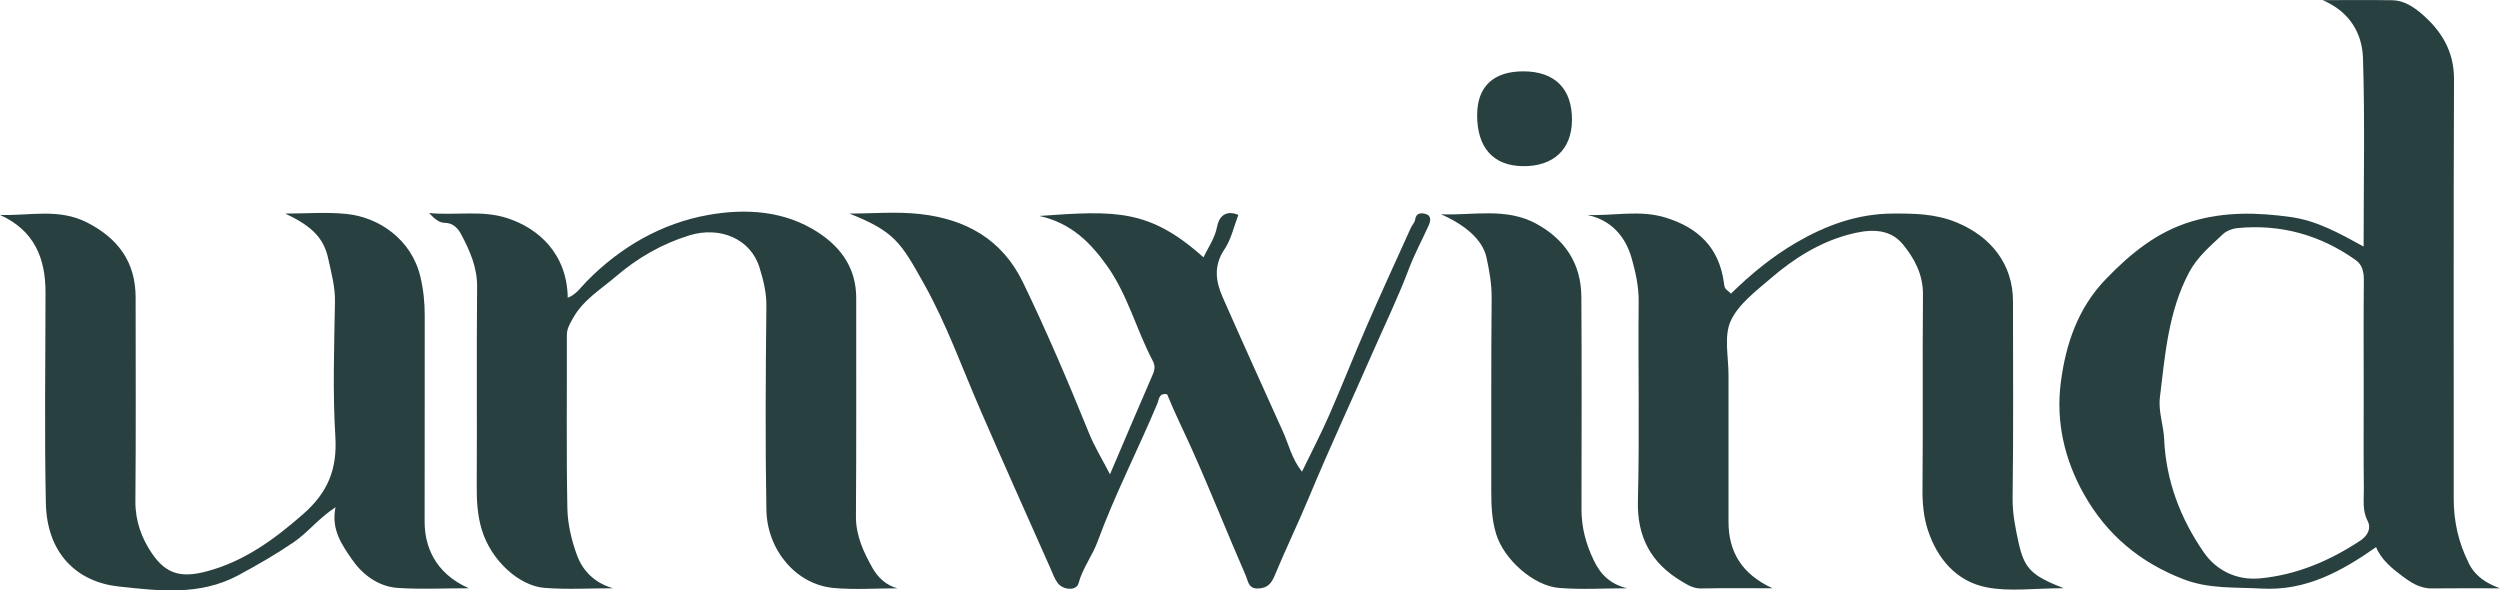
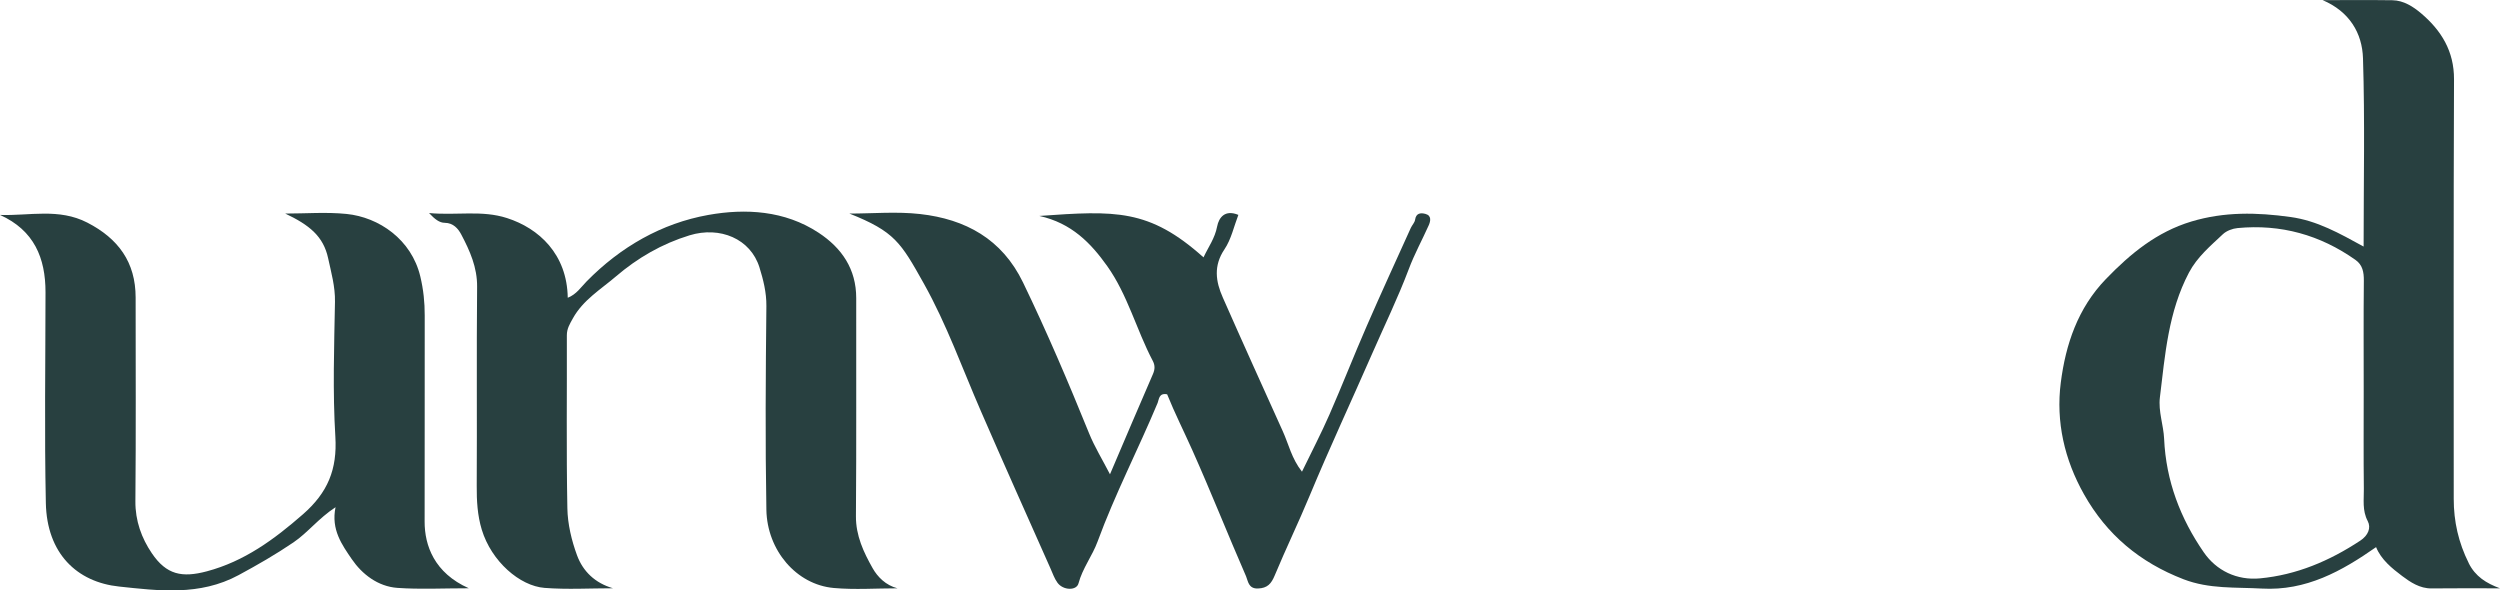
<svg xmlns="http://www.w3.org/2000/svg" id="Layer_2" viewBox="0 0 527.35 124.55">
  <defs>
    <style>      .cls-1 {        fill: #284040;      }    </style>
  </defs>
  <g id="Layer_1-2" data-name="Layer_1">
    <g>
      <path class="cls-1" d="M179.13,45.05c4.99,0,10.03-.46,14.96.1,9.56,1.08,17.26,5.25,21.7,14.42,5.05,10.45,9.59,21.11,13.95,31.86,1.15,2.83,2.78,5.48,4.4,8.62,3.08-7.22,6.04-14.19,9.06-21.14.44-1.01.46-1.85-.04-2.8-3.45-6.55-5.28-13.9-9.61-19.99-3.44-4.83-7.5-9.06-14.32-10.57,16.02-1.13,23.15-1.55,34.64,8.74,1.03-2.21,2.4-4.02,2.87-6.51.37-1.92,1.68-3.62,4.48-2.45-.94,2.43-1.5,5.14-2.93,7.26-2.35,3.48-1.85,6.79-.35,10.17,4.16,9.44,8.42,18.83,12.66,28.23,1.23,2.71,1.85,5.73,4.04,8.51,2.07-4.28,4.06-8.09,5.78-12.02,2.71-6.19,5.17-12.48,7.87-18.68,3.02-6.94,6.19-13.83,9.31-20.73.27-.59.81-1.11.9-1.72.21-1.46,1.24-1.48,2.18-1.23,1.36.36,1.07,1.57.69,2.42-1.38,3.09-3.01,6.04-4.21,9.25-2.27,6.02-5.1,11.83-7.68,17.73-4.39,10.03-9.02,19.95-13.23,30.07-2.34,5.64-5.02,11.17-7.37,16.82-.71,1.7-1.51,2.67-3.55,2.73-2.02.06-2.07-1.62-2.48-2.56-3.86-8.85-7.41-17.83-11.35-26.64-1.77-3.96-3.73-7.85-5.3-11.76-1.77-.35-1.71,1.09-2.01,1.82-4.1,9.8-9,19.25-12.67,29.25-1.11,3.02-3.17,5.61-4.02,8.81-.42,1.59-3.25,1.49-4.43-.13-.66-.9-1.03-2.01-1.49-3.04-4.9-11.04-9.85-22.06-14.66-33.14-3.92-9.01-7.22-18.32-12.03-26.91-4.88-8.71-6.16-10.99-15.74-14.8Z" />
      <path class="cls-1" d="M60.15,45.05c4.32,0,8.68-.35,12.95.08,6.83.69,13.7,5.38,15.56,13.19.66,2.76.94,5.46.93,8.25-.02,14.49.01,28.97-.02,43.46-.01,5.02,2.03,10.82,9.32,14.06-5.43,0-10.26.26-15.05-.08-4.12-.29-7.47-2.89-9.64-6.07-2.02-2.97-4.41-6.21-3.42-10.95-3.61,2.36-5.84,5.36-8.89,7.43-3.74,2.54-7.57,4.74-11.55,6.89-8.23,4.45-16.95,3.29-25.19,2.42-8.92-.93-15.27-6.97-15.48-17.64-.31-14.81-.08-29.64-.07-44.45,0-7.24-2.4-13.04-9.59-16.3,6.2.21,12.39-1.48,18.41,1.62,6.54,3.37,10.19,8.35,10.19,15.81,0,14.32.08,28.64-.05,42.96-.04,4.13,1.32,7.81,3.46,10.96,3.09,4.57,6.38,5.22,11.63,3.82,7.88-2.1,14.16-6.7,20.26-12.03,5.23-4.57,7.25-9.48,6.83-16.37-.58-9.46-.25-18.97-.08-28.46.06-3.19-.8-6.19-1.44-9.16-.99-4.64-3.96-7.03-9.05-9.44Z" />
      <path class="cls-1" d="M129.31,124.09c-4.82,0-9.65.29-14.44-.08-5.21-.4-11.21-5.58-13.25-12.3-.91-3-1.08-6.09-1.06-9.23.08-13.99-.05-27.99.08-41.98.04-4.11-1.53-7.6-3.34-11.03-.65-1.23-1.67-2.45-3.48-2.47-1.12-.01-2.07-.73-3.32-2.06,5.8.54,11.13-.66,16.45,1.06,6.69,2.15,12.67,7.57,12.81,16.81,1.83-.71,2.8-2.25,3.99-3.46,7.15-7.27,15.81-12.25,25.66-14.01,7.85-1.4,16.12-.95,23.26,3.75,4.89,3.22,7.95,7.65,7.94,13.81-.03,15.33.06,30.65-.06,45.98-.03,4.13,1.63,7.62,3.52,10.97,1.05,1.86,2.77,3.6,5.24,4.25-4.48,0-9,.33-13.44-.07-7.91-.71-14.06-7.97-14.21-16.49-.25-14.32-.15-28.65,0-42.98.03-2.88-.66-5.58-1.46-8.15-1.87-6.03-8.32-8.74-14.75-6.77-5.82,1.78-10.97,4.77-15.55,8.69-3.19,2.73-6.9,4.94-9.06,8.83-.66,1.19-1.27,2.16-1.27,3.57.04,12.16-.12,24.32.11,36.48.06,3.33.88,6.78,2.04,9.93,1.24,3.38,3.81,5.86,7.59,6.95Z" />
-       <path class="cls-1" d="M435.25,124.08c-6.07,0-11.31.77-16.21-.19-6.3-1.24-10.37-5.97-12.37-12.06-.91-2.76-1.17-5.71-1.14-8.72.13-13.66-.02-27.33.1-40.99.04-4.22-1.83-7.66-4.26-10.61-3.02-3.66-7.59-3.07-11.5-2.01-6.14,1.66-11.54,5.07-16.34,9.21-3.13,2.7-6.83,5.44-8.46,9-1.45,3.19-.46,7.51-.46,11.34-.02,10.33,0,20.66,0,30.99,0,6.41,2.81,11.05,9.28,14.05-5.43,0-10.25-.06-15.07.04-1.62.03-2.86-.77-4.07-1.49-6.43-3.82-9.45-9.29-9.25-17.03.36-13.99.02-27.99.16-41.99.03-3.18-.66-6.27-1.48-9.15-1.27-4.46-4.19-8.03-9.34-9.13,5.61.23,11.08-1.14,16.6.59,6.84,2.15,11.12,6.3,12.17,13.51.1.66.08,1.32.7,1.77.26.19.48.42.82.73,4.2-4.11,8.71-7.83,13.84-10.81,6.29-3.65,12.88-6.03,20.21-6.08,4.58-.03,9.03.02,13.5,1.85,7.38,3.03,11.94,8.89,11.94,16.68,0,13.83.11,27.66-.08,41.49-.04,3.19.57,6.22,1.22,9.22,1.24,5.72,2.77,7.12,9.52,9.78Z" />
-       <path class="cls-1" d="M343.22,124.09c-4.81,0-9.65.32-14.42-.08-5.3-.45-11.56-5.96-13.21-11.39-.92-3.02-1.03-6.1-1.02-9.23.04-13.48-.06-26.96.08-40.43.03-3-.48-5.86-1.11-8.72-.8-3.61-4.41-6.78-9.58-9.04,6.74.29,13.68-1.5,20.11,2,6.05,3.3,9.45,8.42,9.5,15.37.11,14.97.04,29.95.03,44.92,0,3.8.95,7.33,2.61,10.75,1.45,3.01,3.5,5,7.02,5.85Z" />
-       <path class="cls-1" d="M321.4,15.05c6.62.03,10.25,3.71,10.19,10.32-.05,6.14-3.9,9.74-10.33,9.68-6.27-.06-9.71-3.91-9.67-10.84.03-5.98,3.46-9.19,9.81-9.16Z" />
      <path class="cls-1" d="M520.75,118.77c-2.15-4.3-3.17-8.78-3.16-13.56.01-29.49-.06-58.97.06-88.46.03-5.98-2.7-10.33-6.92-13.92-1.66-1.41-3.71-2.75-6.09-2.78-4.9-.07-9.8-.02-14.7-.02,5.62,2.39,8.35,6.92,8.51,12.28.41,13.13.13,26.28.13,39.7-5.11-2.79-9.78-5.46-15.45-6.24-7.09-.98-13.93-1.13-20.86.95-7.32,2.2-12.87,6.78-18.04,12.13-5.94,6.14-8.5,13.79-9.53,21.87-1.05,8.25.77,16.22,4.9,23.55,4.81,8.55,11.82,14.38,21,17.92,5.43,2.09,10.94,1.65,16.48,1.96,9.37.53,16.88-3.67,24.13-8.74,1.06,2.62,3.34,4.47,5.51,6.1,1.69,1.27,3.71,2.64,6.18,2.61,4.81-.06,9.62-.02,14.44-.02-2.89-1.08-5.18-2.48-6.6-5.33ZM497.82,114.08c-6.45,4.25-13.38,7.19-21.08,7.92-4.9.47-9.22-1.64-11.88-5.5-4.92-7.13-7.97-15.06-8.36-23.94-.13-2.9-1.25-5.77-.89-8.75,1.09-8.99,1.78-18.06,6.13-26.31,1.75-3.31,4.54-5.63,7.16-8.1.77-.72,2.02-1.19,3.09-1.29,9.11-.87,17.4,1.43,24.87,6.71,1.51,1.07,1.78,2.57,1.77,4.35-.08,7.82-.03,15.65-.03,23.48,0,6.83-.05,13.65.03,20.48.03,2.26-.37,4.52.82,6.79.74,1.41.12,3.02-1.62,4.16Z" />
    </g>
  </g>
</svg>